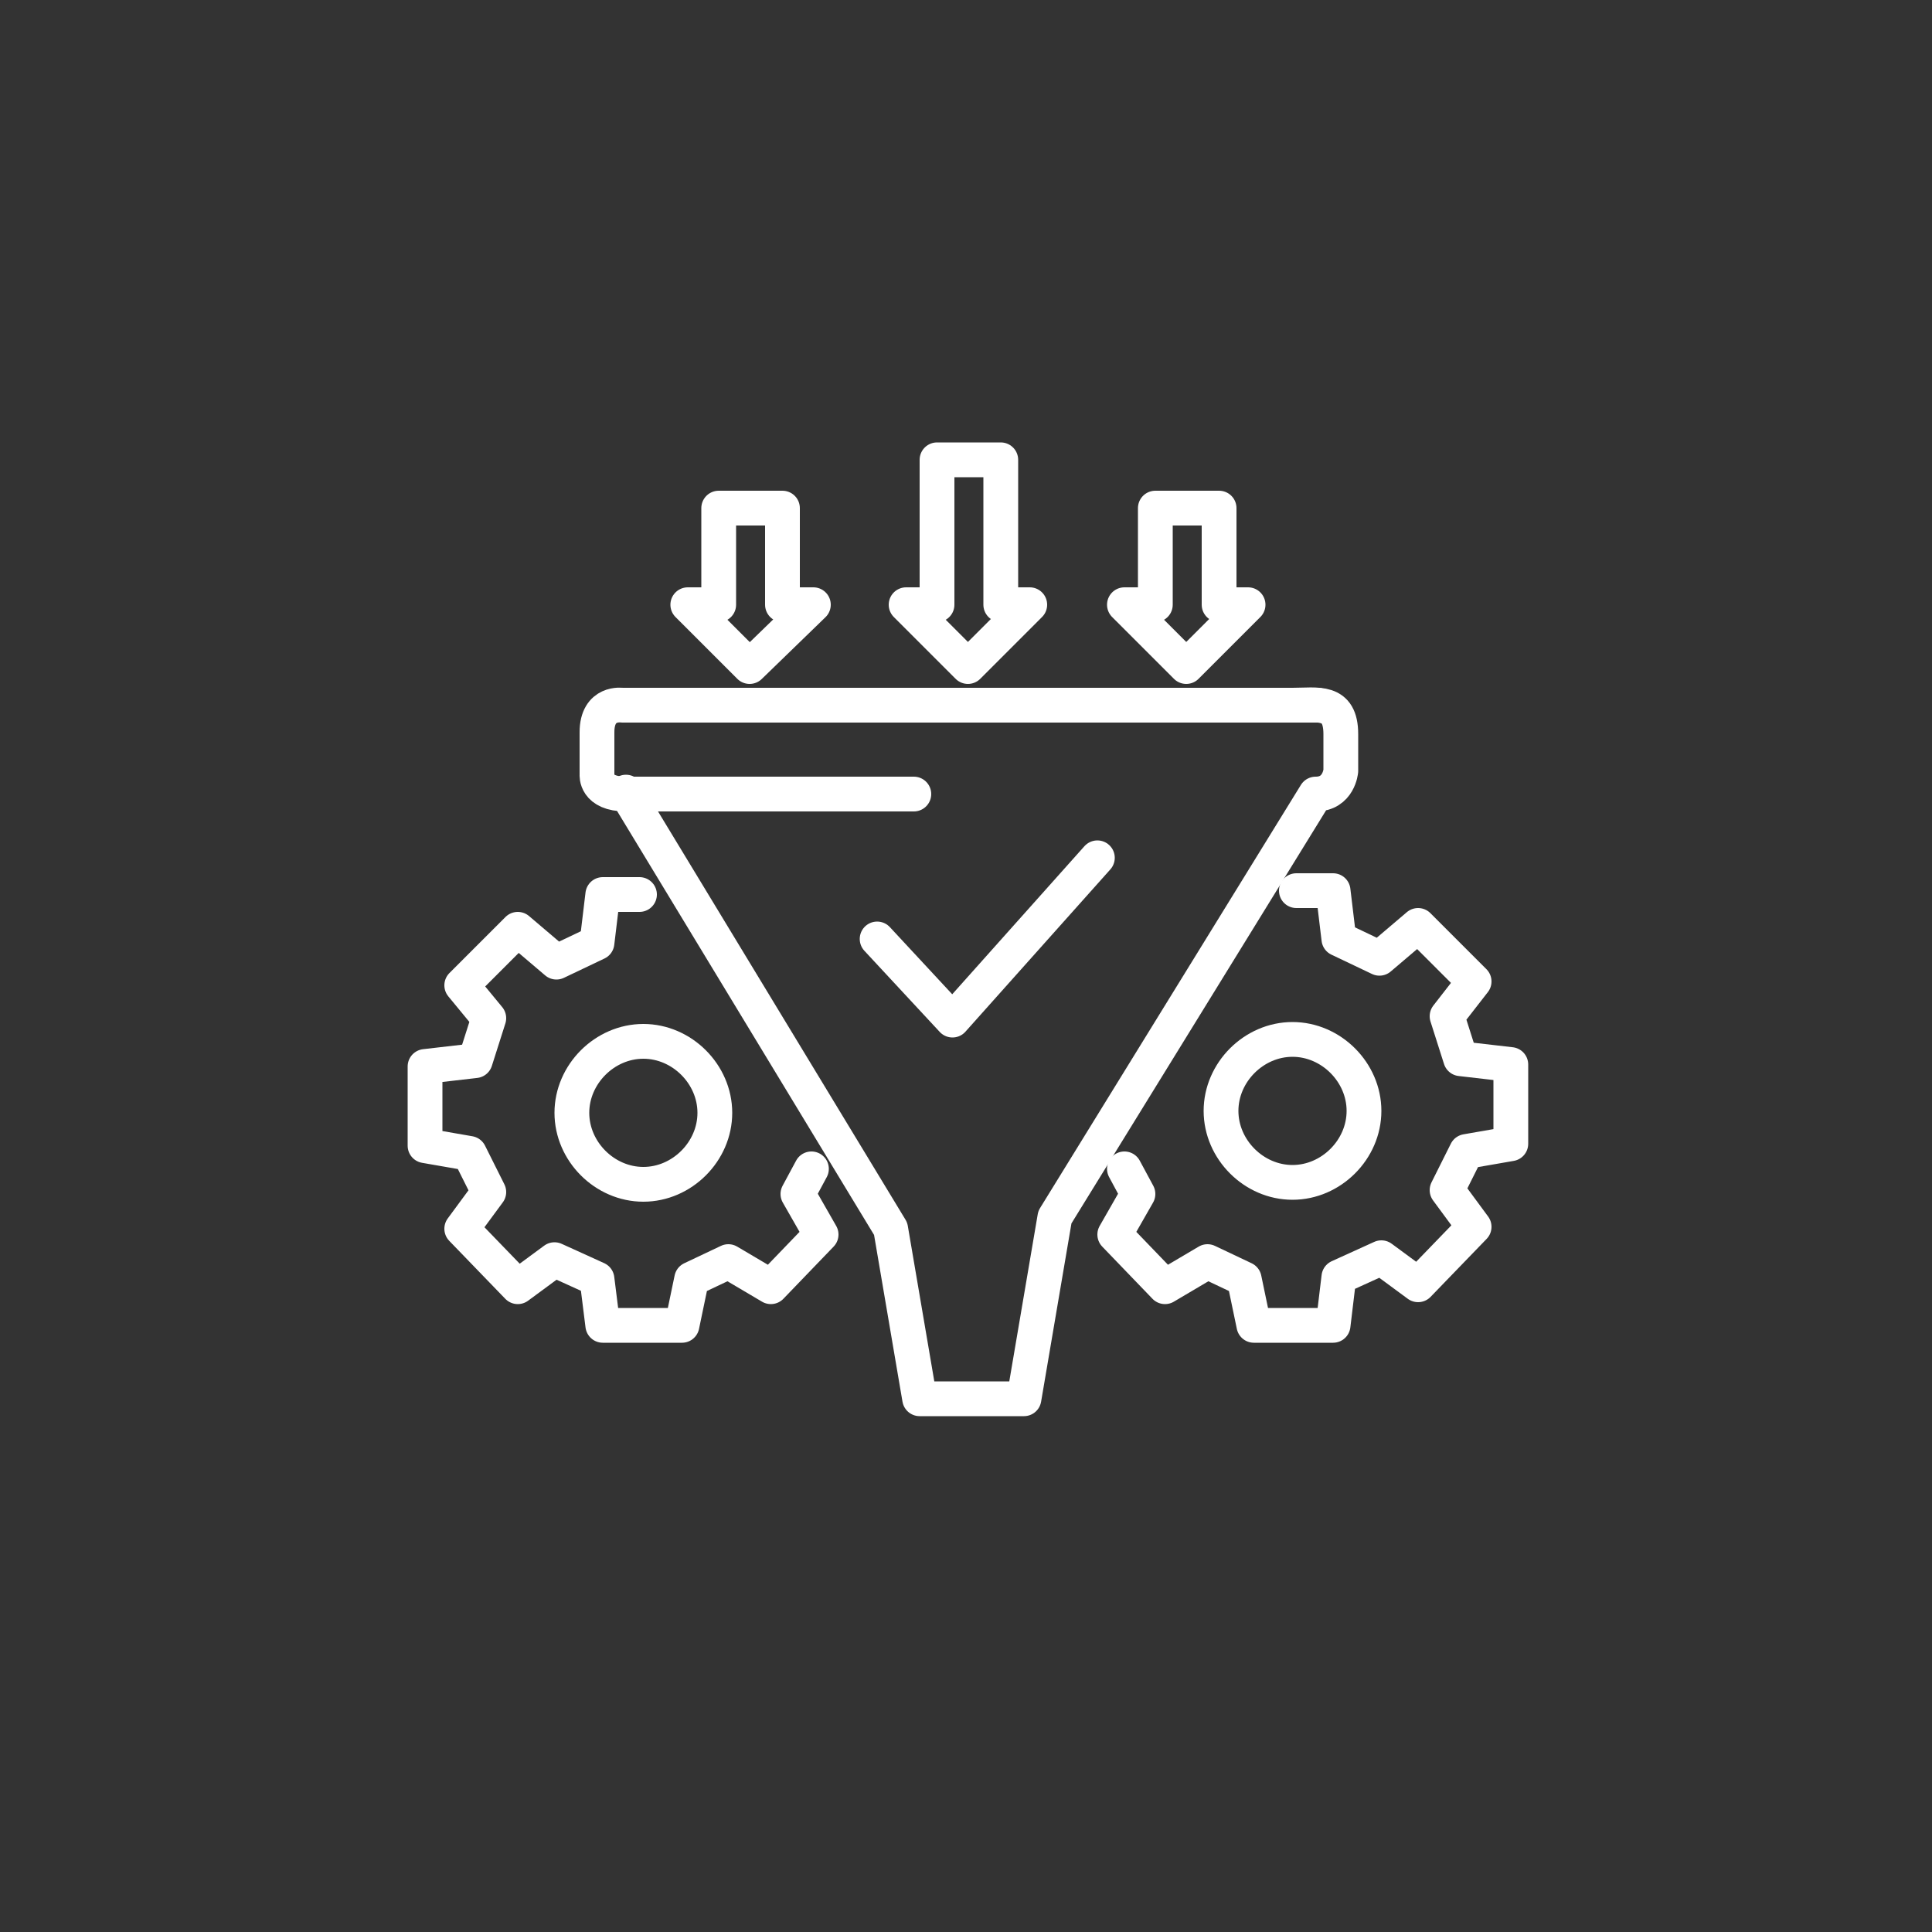
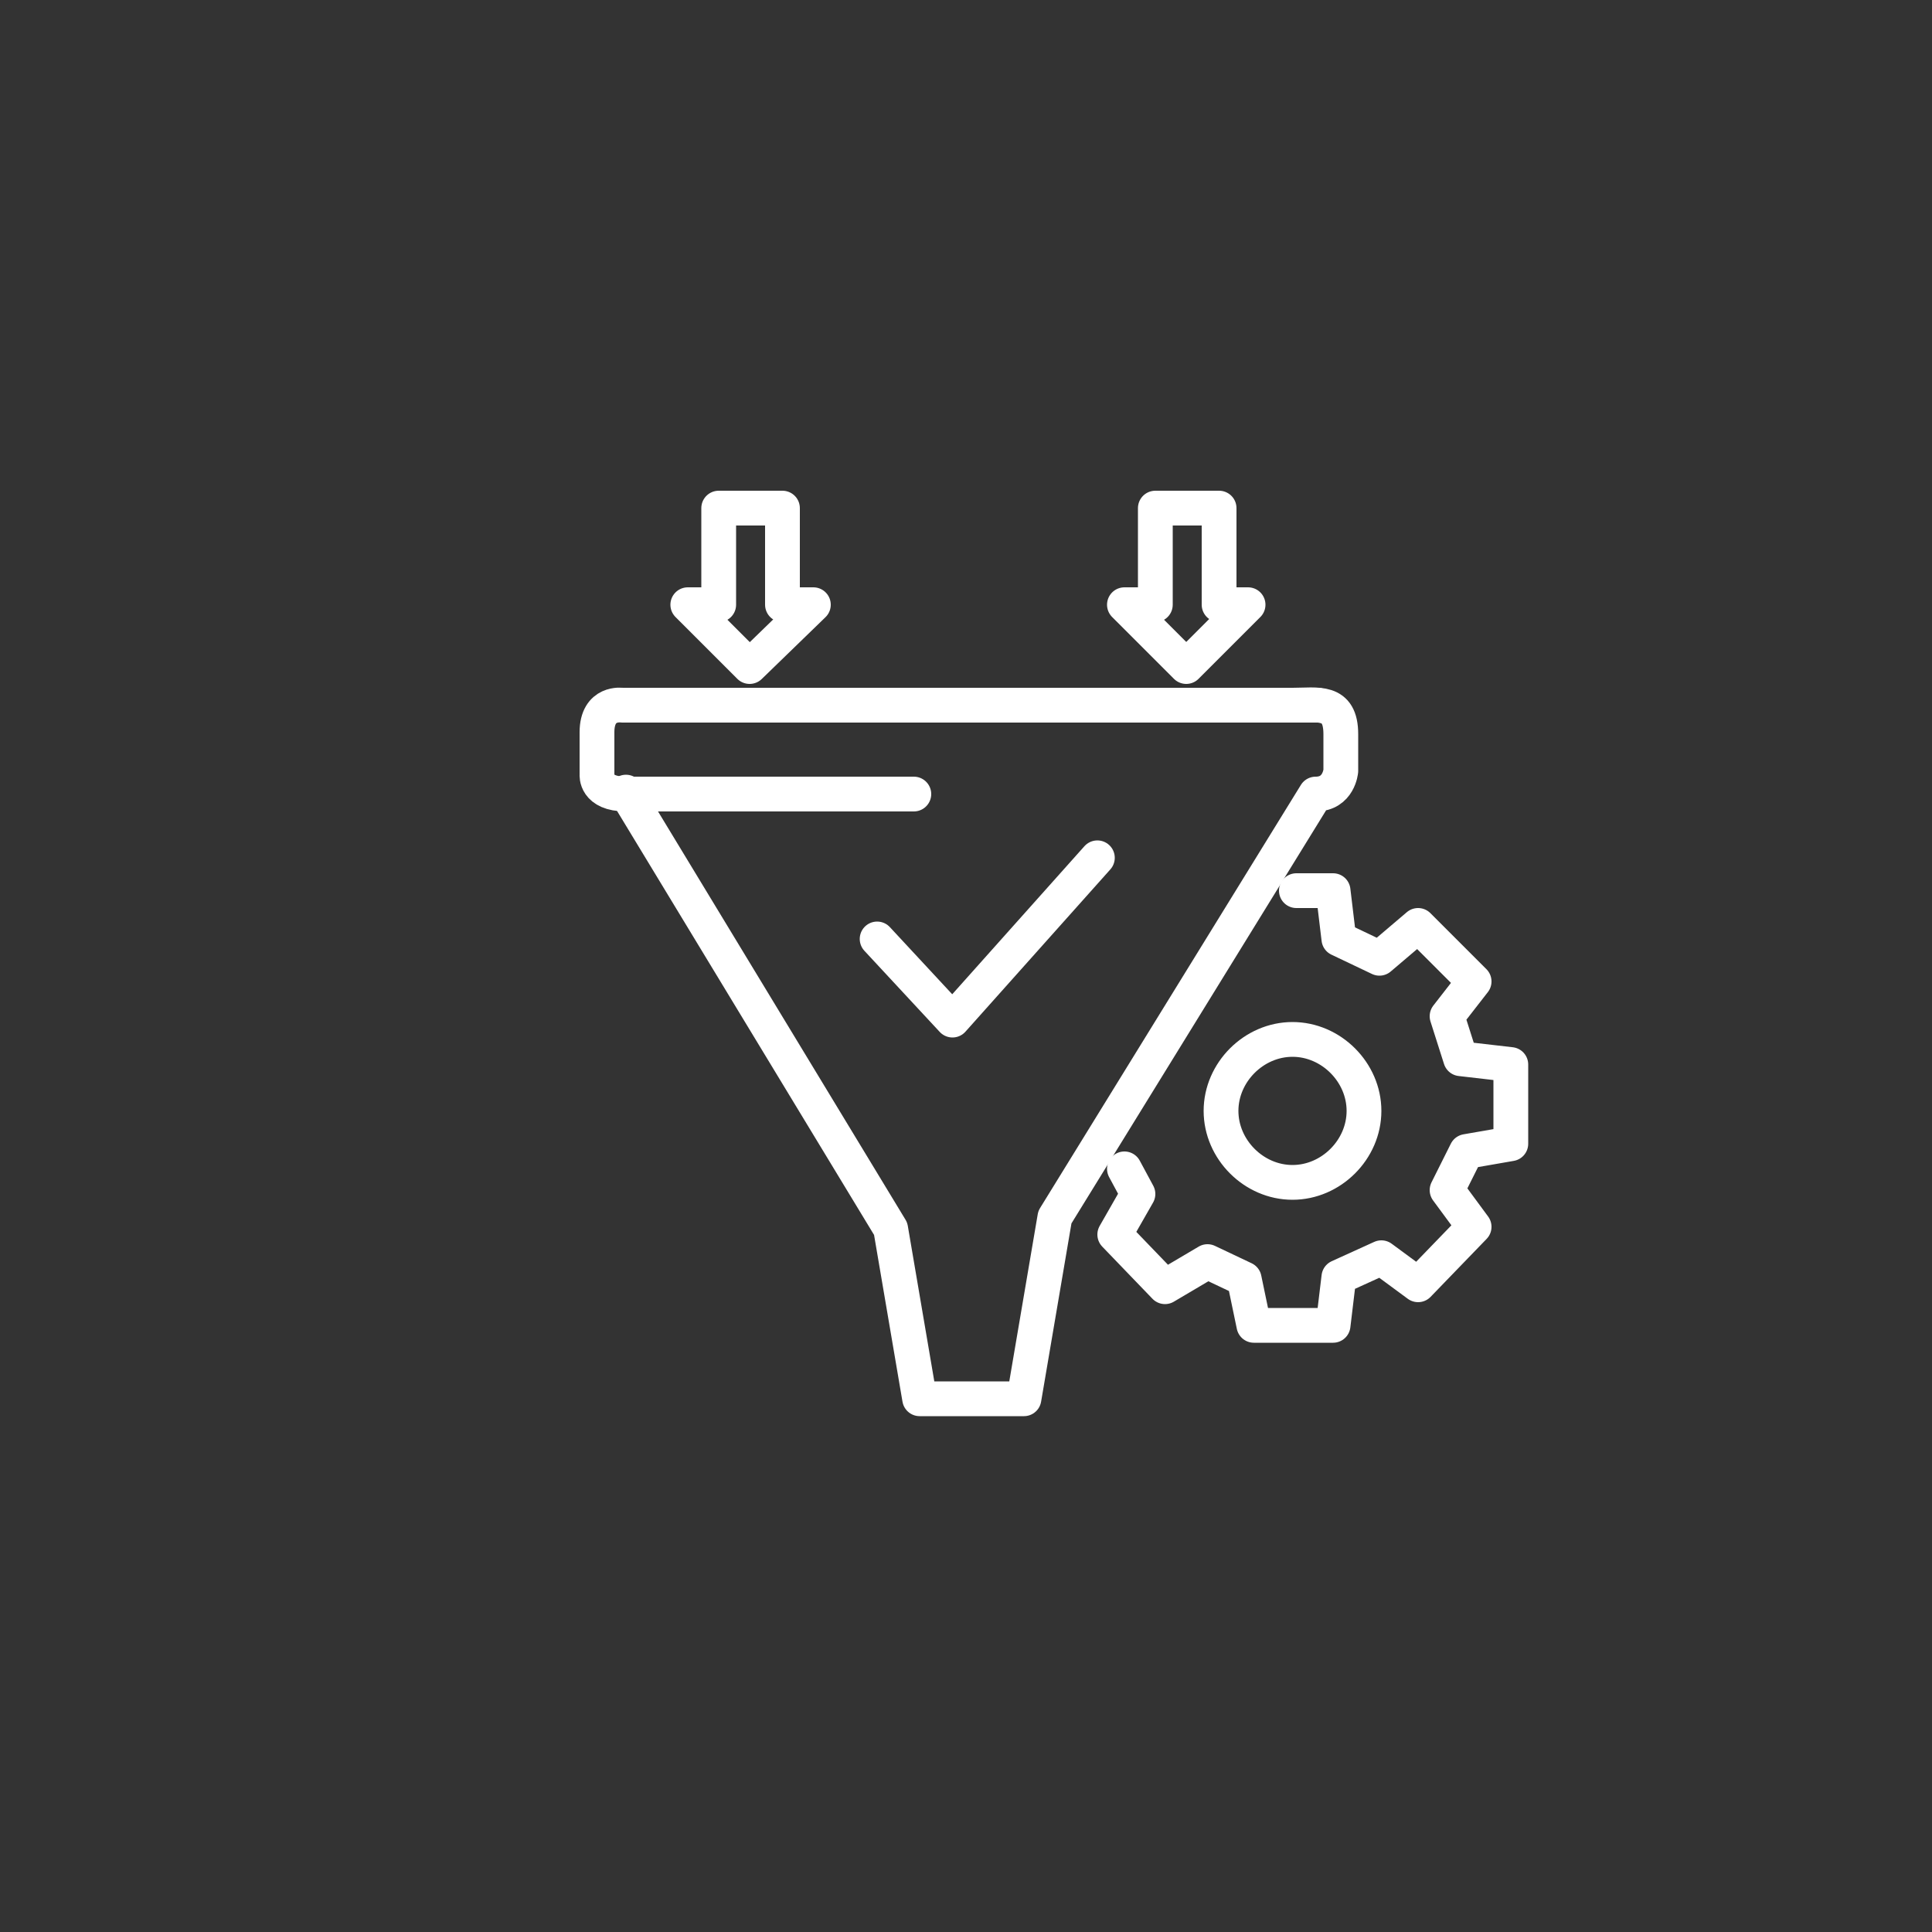
<svg xmlns="http://www.w3.org/2000/svg" version="1.1" x="0px" y="0px" viewBox="0 0 100 100" style="enable-background:new 0 0 100 100;" xml:space="preserve">
  <rect x="0" y="0" width="100" height="100" fill="#333333" stroke="none" />
  <style type="text/css">
	.st0{fill:none;stroke:#FFFFFF;stroke-width:1.8;stroke-miterlimit:10;}
	.st1{fill:none;stroke:#FFFFFF;stroke-width:1.8;stroke-linecap:round;stroke-linejoin:round;stroke-miterlimit:10;}
</style>
  <g id="Logo_Design">
</g>
  <g id="Content_Writing">
</g>
  <g id="Website_Hosting">
</g>
  <g id="Website_Maintenance">
</g>
  <g id="Graphic_Designing">
</g>
  <g id="Website_Analysis">
</g>
  <g id="Search_Engine_Optimization__x28_SEO_x29_">
</g>
  <g id="Conversion_Rate_Optimization__x28_CRO_x29_">
    <g>
      <polygon class="st1" points="40.5,26.3 37.2,26.3 37.2,31.3 35.6,31.3 38.8,34.5 42.1,31.3 40.5,31.3   " />
-       <polygon class="st1" points="51.8,23.8 48.5,23.8 48.5,31.3 46.9,31.3 50.1,34.5 53.3,31.3 51.8,31.3   " />
      <polygon class="st1" points="63.1,26.3 59.8,26.3 59.8,31.3 58.2,31.3 61.4,34.5 64.6,31.3 63.1,31.3   " />
      <path class="st1" d="M68.2,36.5h-36c0,0-1.3-0.2-1.3,1.4s0,2.2,0,2.2s-0.1,1,1.5,1c1.6,0,14.9,0,14.9,0" />
      <path class="st1" d="M66.9,36.5c1.3,0,2.5-0.3,2.5,1.5c0,1.7,0,1.9,0,1.9s-0.1,1.2-1.3,1.2L54.6,63L53,72.4h-5.4l-1.5-8.8L32.4,41    " />
      <polyline class="st1" points="45.4,48.6 49.3,52.8 56.8,44.4   " />
-       <path class="st1" d="M42,60.5l-0.7,1.3l1.2,2.1l-2.6,2.7l-2.2-1.3l-1.9,0.9l-0.5,2.4l-4.1,0l-0.3-2.4l-2.2-1l-1.9,1.4l-2.9-3    l1.4-1.9l-1-2l-2.3-0.4l0-4.1l2.6-0.3l0.7-2.2L23.9,51l2.9-2.9l2,1.7l2.1-1l0.3-2.5l1.9,0 M33.3,53.9c-2,0-3.7,1.7-3.7,3.7    s1.7,3.7,3.7,3.7s3.7-1.7,3.7-3.7S35.3,53.9,33.3,53.9z" />
      <path class="st1" d="M67.1,46.1l1.9,0l0.3,2.5l2.1,1l2-1.7l2.9,2.9l-1.4,1.8l0.7,2.2l2.6,0.3l0,4.1l-2.3,0.4l-1,2l1.4,1.9l-2.9,3    l-1.9-1.4l-2.2,1L69,68.6l-4.1,0l-0.5-2.4l-1.9-0.9l-2.2,1.3l-2.6-2.7l1.2-2.1l-0.7-1.3 M63.2,57.5c0,2,1.7,3.7,3.7,3.7    s3.7-1.7,3.7-3.7c0-2-1.7-3.7-3.7-3.7S63.2,55.5,63.2,57.5z" />
    </g>
  </g>
  <g id="Technical_SEO">
</g>
  <g id="E-Commerce_Web_Design">
</g>
  <g id="Shopify_Web_Design">
</g>
</svg>